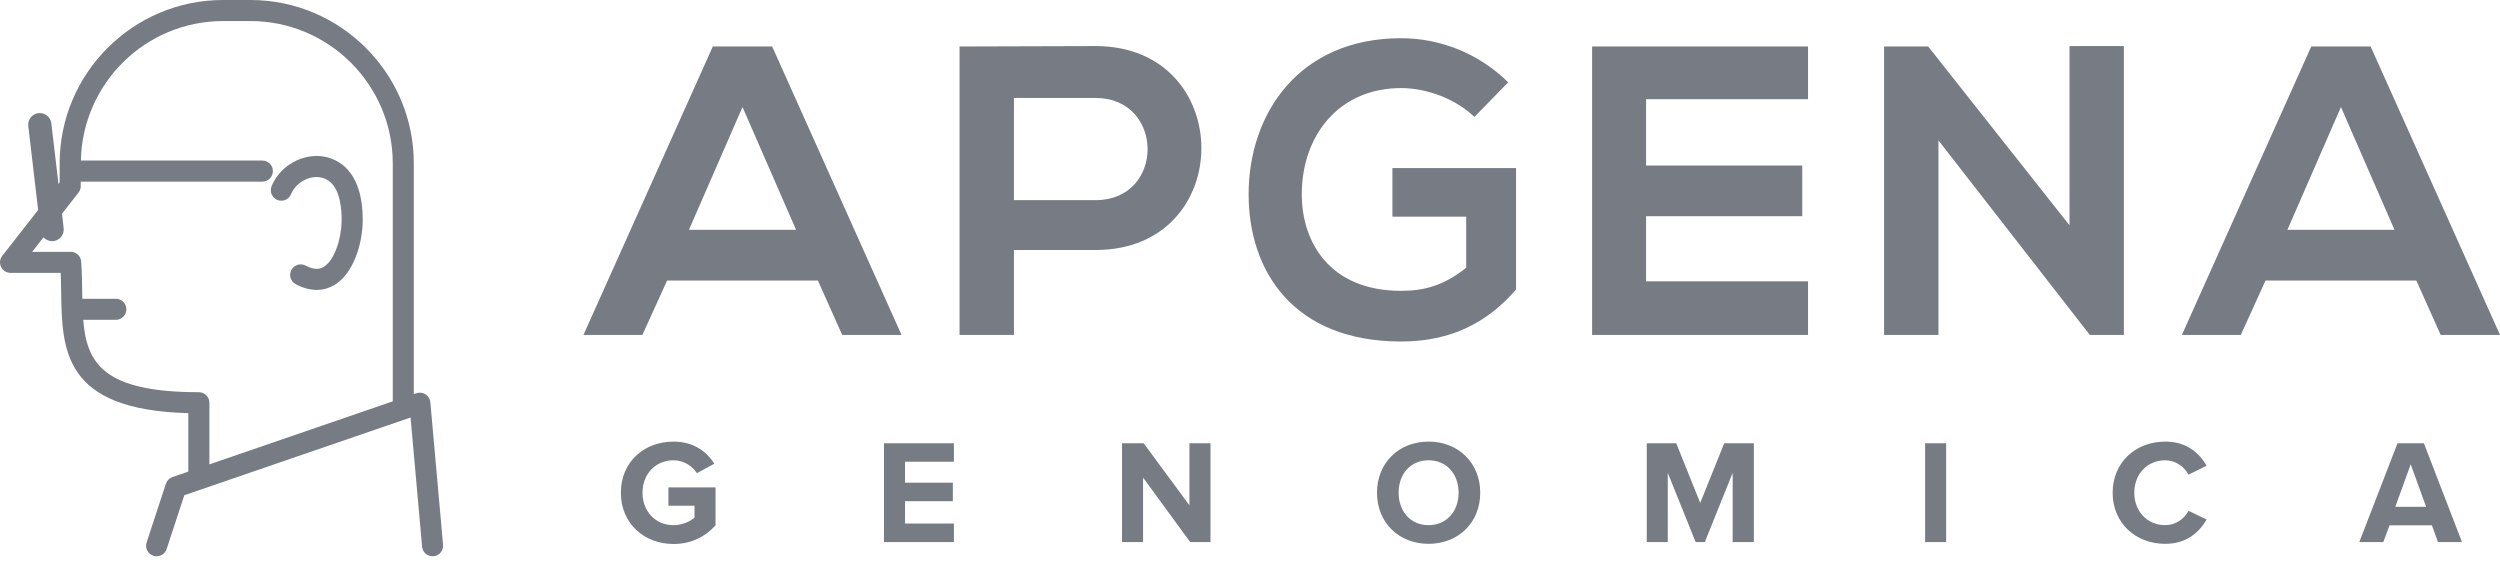
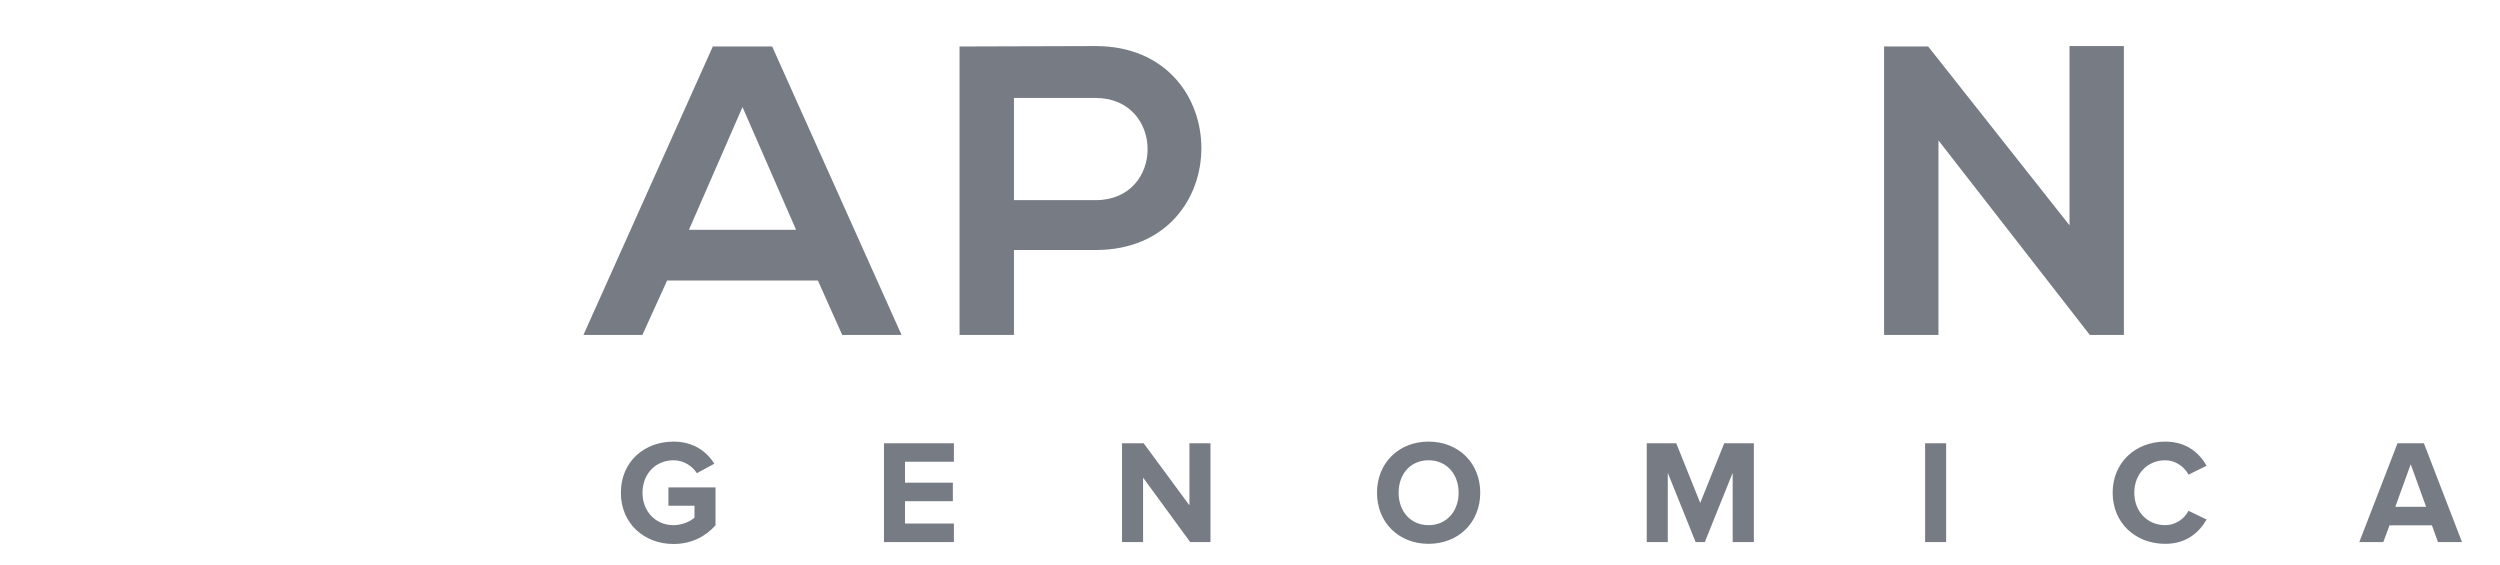
<svg xmlns="http://www.w3.org/2000/svg" width="177" height="40" viewBox="0 0 177 40" fill="none">
  <path d="M47.681 38.514C48.95 38.514 49.947 37.989 50.66 37.192V34.507H47.325V35.808H49.171V36.647C48.887 36.909 48.3 37.182 47.681 37.182C46.412 37.182 45.489 36.206 45.489 34.885C45.489 33.563 46.412 32.588 47.681 32.588C48.426 32.588 49.024 33.008 49.339 33.501L50.576 32.829C50.052 32.001 49.139 31.266 47.681 31.266C45.636 31.266 43.958 32.672 43.958 34.885C43.958 37.088 45.636 38.514 47.681 38.514L47.681 38.514ZM67.536 38.377V37.066H64.075V35.483H67.462V34.171H64.075V32.693H67.536V31.381H62.585V38.377H67.536V38.377ZM85.702 38.377V31.382H84.212V35.776L80.971 31.382H79.44V38.377H80.93V33.815L84.265 38.377H85.702ZM101.141 38.503C103.259 38.503 104.801 36.993 104.801 34.885C104.801 32.776 103.259 31.266 101.141 31.266C99.032 31.266 97.491 32.776 97.491 34.885C97.491 36.993 99.032 38.503 101.141 38.503ZM101.141 37.182C99.85 37.182 99.022 36.185 99.022 34.885C99.022 33.574 99.851 32.588 101.141 32.588C102.431 32.588 103.27 33.574 103.27 34.885C103.27 36.185 102.431 37.182 101.141 37.182ZM124.173 38.377V31.382H122.076L120.376 35.608L118.677 31.382H116.59V38.377H118.079V33.479L120.051 38.377H120.701L122.673 33.479V38.377H124.173H124.173ZM137.787 38.377V31.382H136.298V38.377H137.787ZM153.299 38.503C154.841 38.503 155.722 37.654 156.226 36.783L154.946 36.164C154.652 36.741 154.023 37.181 153.299 37.181C152.03 37.181 151.107 36.206 151.107 34.885C151.107 33.563 152.03 32.588 153.299 32.588C154.023 32.588 154.652 33.039 154.946 33.605L156.226 32.976C155.733 32.105 154.841 31.266 153.299 31.266C151.202 31.266 149.576 32.735 149.576 34.885C149.576 37.035 151.202 38.503 153.299 38.503V38.503ZM174.308 38.377L171.612 31.382H169.745L167.039 38.377H168.738L169.179 37.192H172.179L172.609 38.377H174.308H174.308ZM171.769 35.881H169.588L170.679 32.871L171.769 35.881H171.769Z" fill="#767b84" />
  <path d="M59.628 23.712H63.829L54.669 3.291H50.468L41.308 23.712H45.48L47.231 19.861H57.907L59.628 23.712H59.628ZM56.362 16.272H48.776L52.569 7.578L56.363 16.272H56.362Z" fill="#767b84" />
  <path d="M71.787 6.936H77.563C82.464 6.936 82.493 14.171 77.563 14.171H71.787V6.936ZM77.563 3.262C74.355 3.262 71.145 3.291 67.936 3.291V23.712H71.787V17.701H77.563C87.569 17.701 87.541 3.261 77.563 3.261V3.262Z" fill="#767b84" />
-   <path d="M106.781 5.829C104.68 3.757 101.939 2.706 99.197 2.706C91.99 2.706 88.402 8.016 88.402 13.764C88.402 19.131 91.523 24.179 99.197 24.179C102.784 24.179 105.323 22.807 107.336 20.502V11.897H98.583V15.338H103.806V18.957C102.201 20.239 100.801 20.591 99.197 20.591C94.119 20.591 92.166 17.119 92.166 13.764C92.166 9.563 94.82 6.236 99.197 6.236C100.977 6.236 103.017 6.967 104.389 8.278L106.78 5.829H106.781Z" fill="#767b84" />
-   <path d="M128.008 19.919H116.543V15.309H127.599V11.722H116.543V7.025H128.008V3.29H112.722C112.722 10.088 112.722 16.914 112.722 23.712H128.008V19.919V19.919Z" fill="#767b84" />
  <path d="M146.522 15.952L136.514 3.291H133.393V23.712H137.243V9.941L147.98 23.74V23.712H150.371V3.261H146.522V15.952Z" fill="#767b84" />
-   <path d="M172.799 23.712H177L167.84 3.291H163.638L154.478 23.712H158.65L160.399 19.861H171.078L172.799 23.712H172.799ZM169.531 16.272H161.947L165.739 7.578L169.531 16.272H169.531Z" fill="#767b84" />
-   <path fill-rule="evenodd" clip-rule="evenodd" d="M30.131 27.919C30.324 28.045 30.448 28.25 30.468 28.479L31.369 38.572C31.407 38.984 31.102 39.345 30.694 39.382C30.283 39.416 29.919 39.116 29.884 38.705L29.068 29.559L13.049 35.062L11.797 38.872C11.693 39.186 11.402 39.384 11.088 39.384C11.011 39.384 10.933 39.374 10.857 39.347C10.464 39.219 10.252 38.798 10.38 38.408L11.747 34.246C11.821 34.023 11.993 33.849 12.214 33.773L13.333 33.388V29.249C4.458 29.028 4.392 24.779 4.33 20.669C4.322 20.225 4.316 19.773 4.297 19.32H0.746C0.461 19.32 0.201 19.157 0.075 18.901C-0.049 18.643 -0.018 18.34 0.16 18.114L2.7 14.867L2.002 8.921C1.949 8.472 2.273 8.064 2.721 8.01H2.725C3.173 7.959 3.582 8.281 3.634 8.729L4.14 13.029L4.224 12.92V11.569C4.224 5.19 9.415 0 15.793 0H17.728C24.109 0 29.297 5.19 29.297 11.569V27.903L29.483 27.84C29.7 27.764 29.94 27.795 30.131 27.919V27.919ZM5.892 22.644C6.135 25.707 7.315 27.768 14.079 27.768C14.49 27.768 14.825 28.101 14.825 28.514V32.877L27.808 28.415V11.571C27.808 6.013 23.287 1.491 17.73 1.491H15.795C10.305 1.491 5.836 5.905 5.726 11.368H18.576C18.986 11.368 19.321 11.703 19.321 12.114C19.321 12.527 18.986 12.86 18.576 12.86H5.716V13.178C5.716 13.343 5.66 13.506 5.559 13.636L4.388 15.132L4.507 16.159C4.559 16.605 4.237 17.016 3.789 17.067H3.784C3.512 17.101 3.254 16.991 3.08 16.801L2.277 17.83H5.005C5.396 17.83 5.722 18.133 5.749 18.523C5.798 19.244 5.811 19.957 5.821 20.645C5.824 20.816 5.826 20.986 5.829 21.153H8.201C8.612 21.153 8.946 21.485 8.946 21.899C8.946 22.309 8.612 22.644 8.201 22.644H5.892L5.892 22.644ZM20.606 13.748C20.451 14.128 20.017 14.312 19.635 14.155C19.255 14 19.071 13.564 19.228 13.184C19.61 12.244 20.439 11.499 21.44 11.191C22.37 10.906 23.303 11.03 24.072 11.54C25.15 12.259 25.706 13.686 25.679 15.671C25.658 17.282 25.02 19.38 23.671 20.182C23.362 20.364 22.942 20.526 22.421 20.526C21.994 20.526 21.498 20.417 20.939 20.122C20.575 19.93 20.436 19.477 20.629 19.114C20.821 18.75 21.271 18.612 21.637 18.804C22.393 19.205 22.781 18.976 22.909 18.899C23.69 18.436 24.173 16.886 24.188 15.652C24.2 14.822 24.093 13.345 23.246 12.783C22.721 12.434 22.163 12.529 21.878 12.616C21.306 12.791 20.821 13.226 20.606 13.748H20.606Z" fill="#767b84" />
</svg>